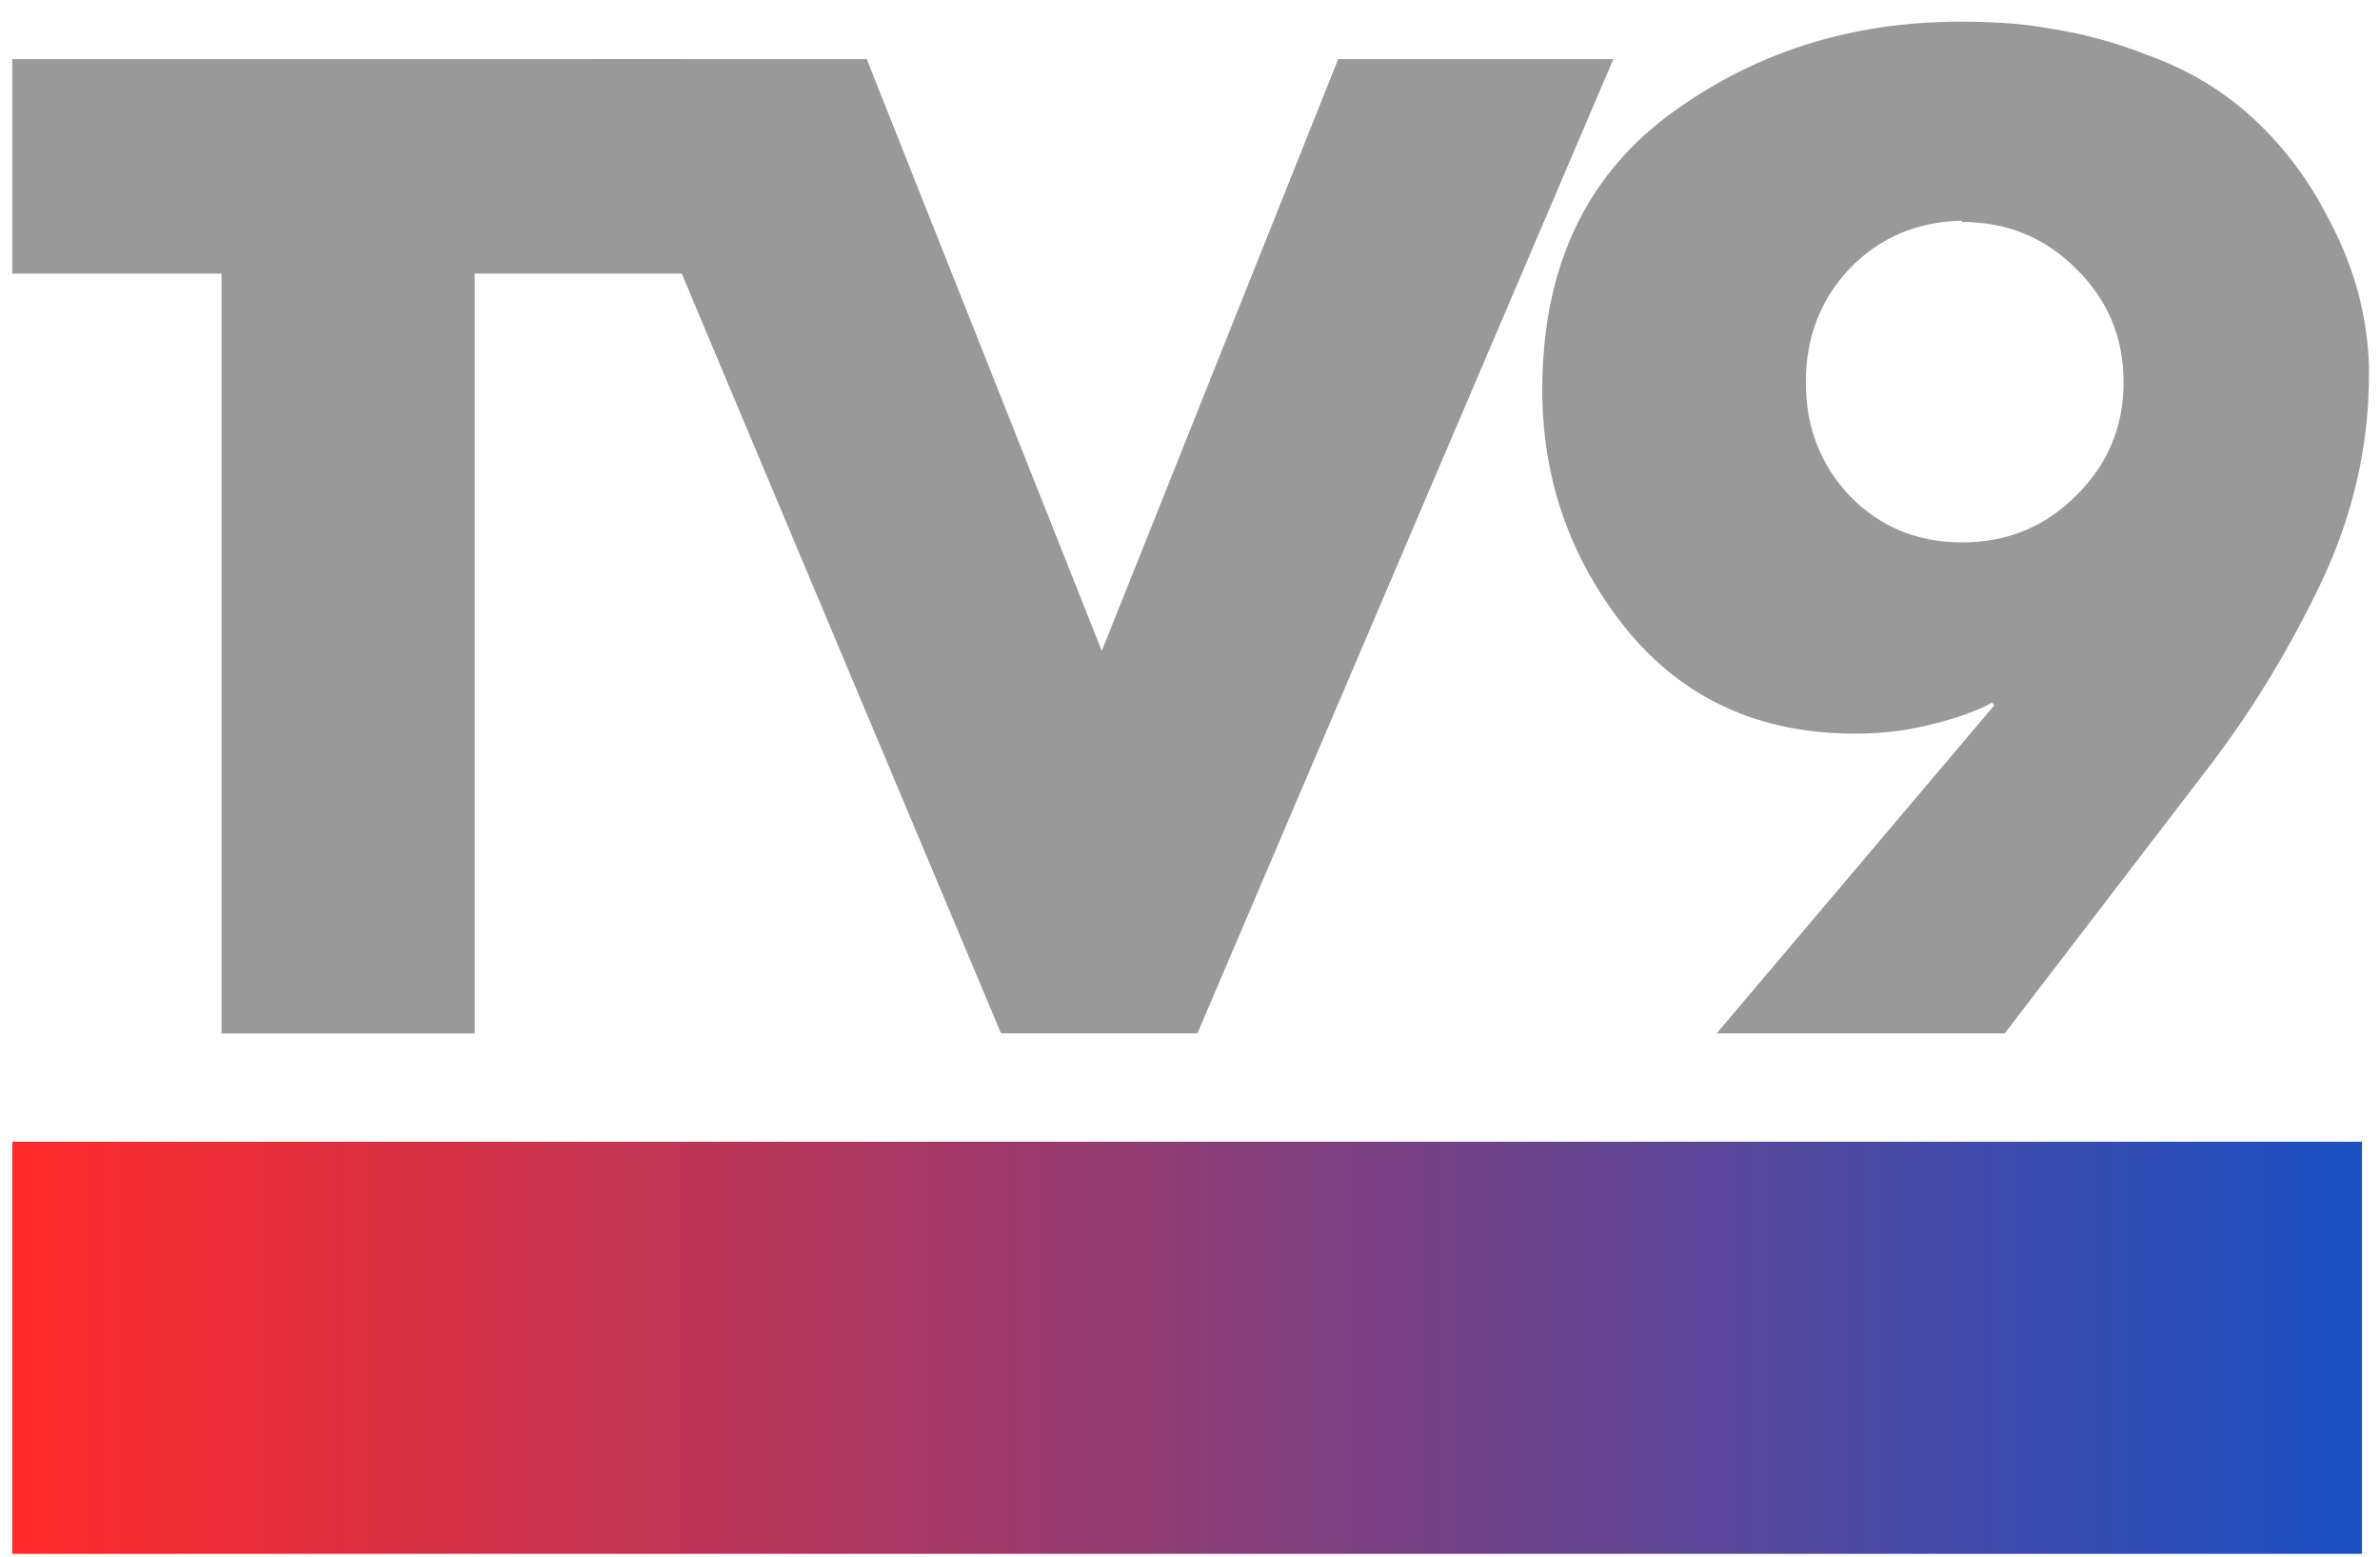
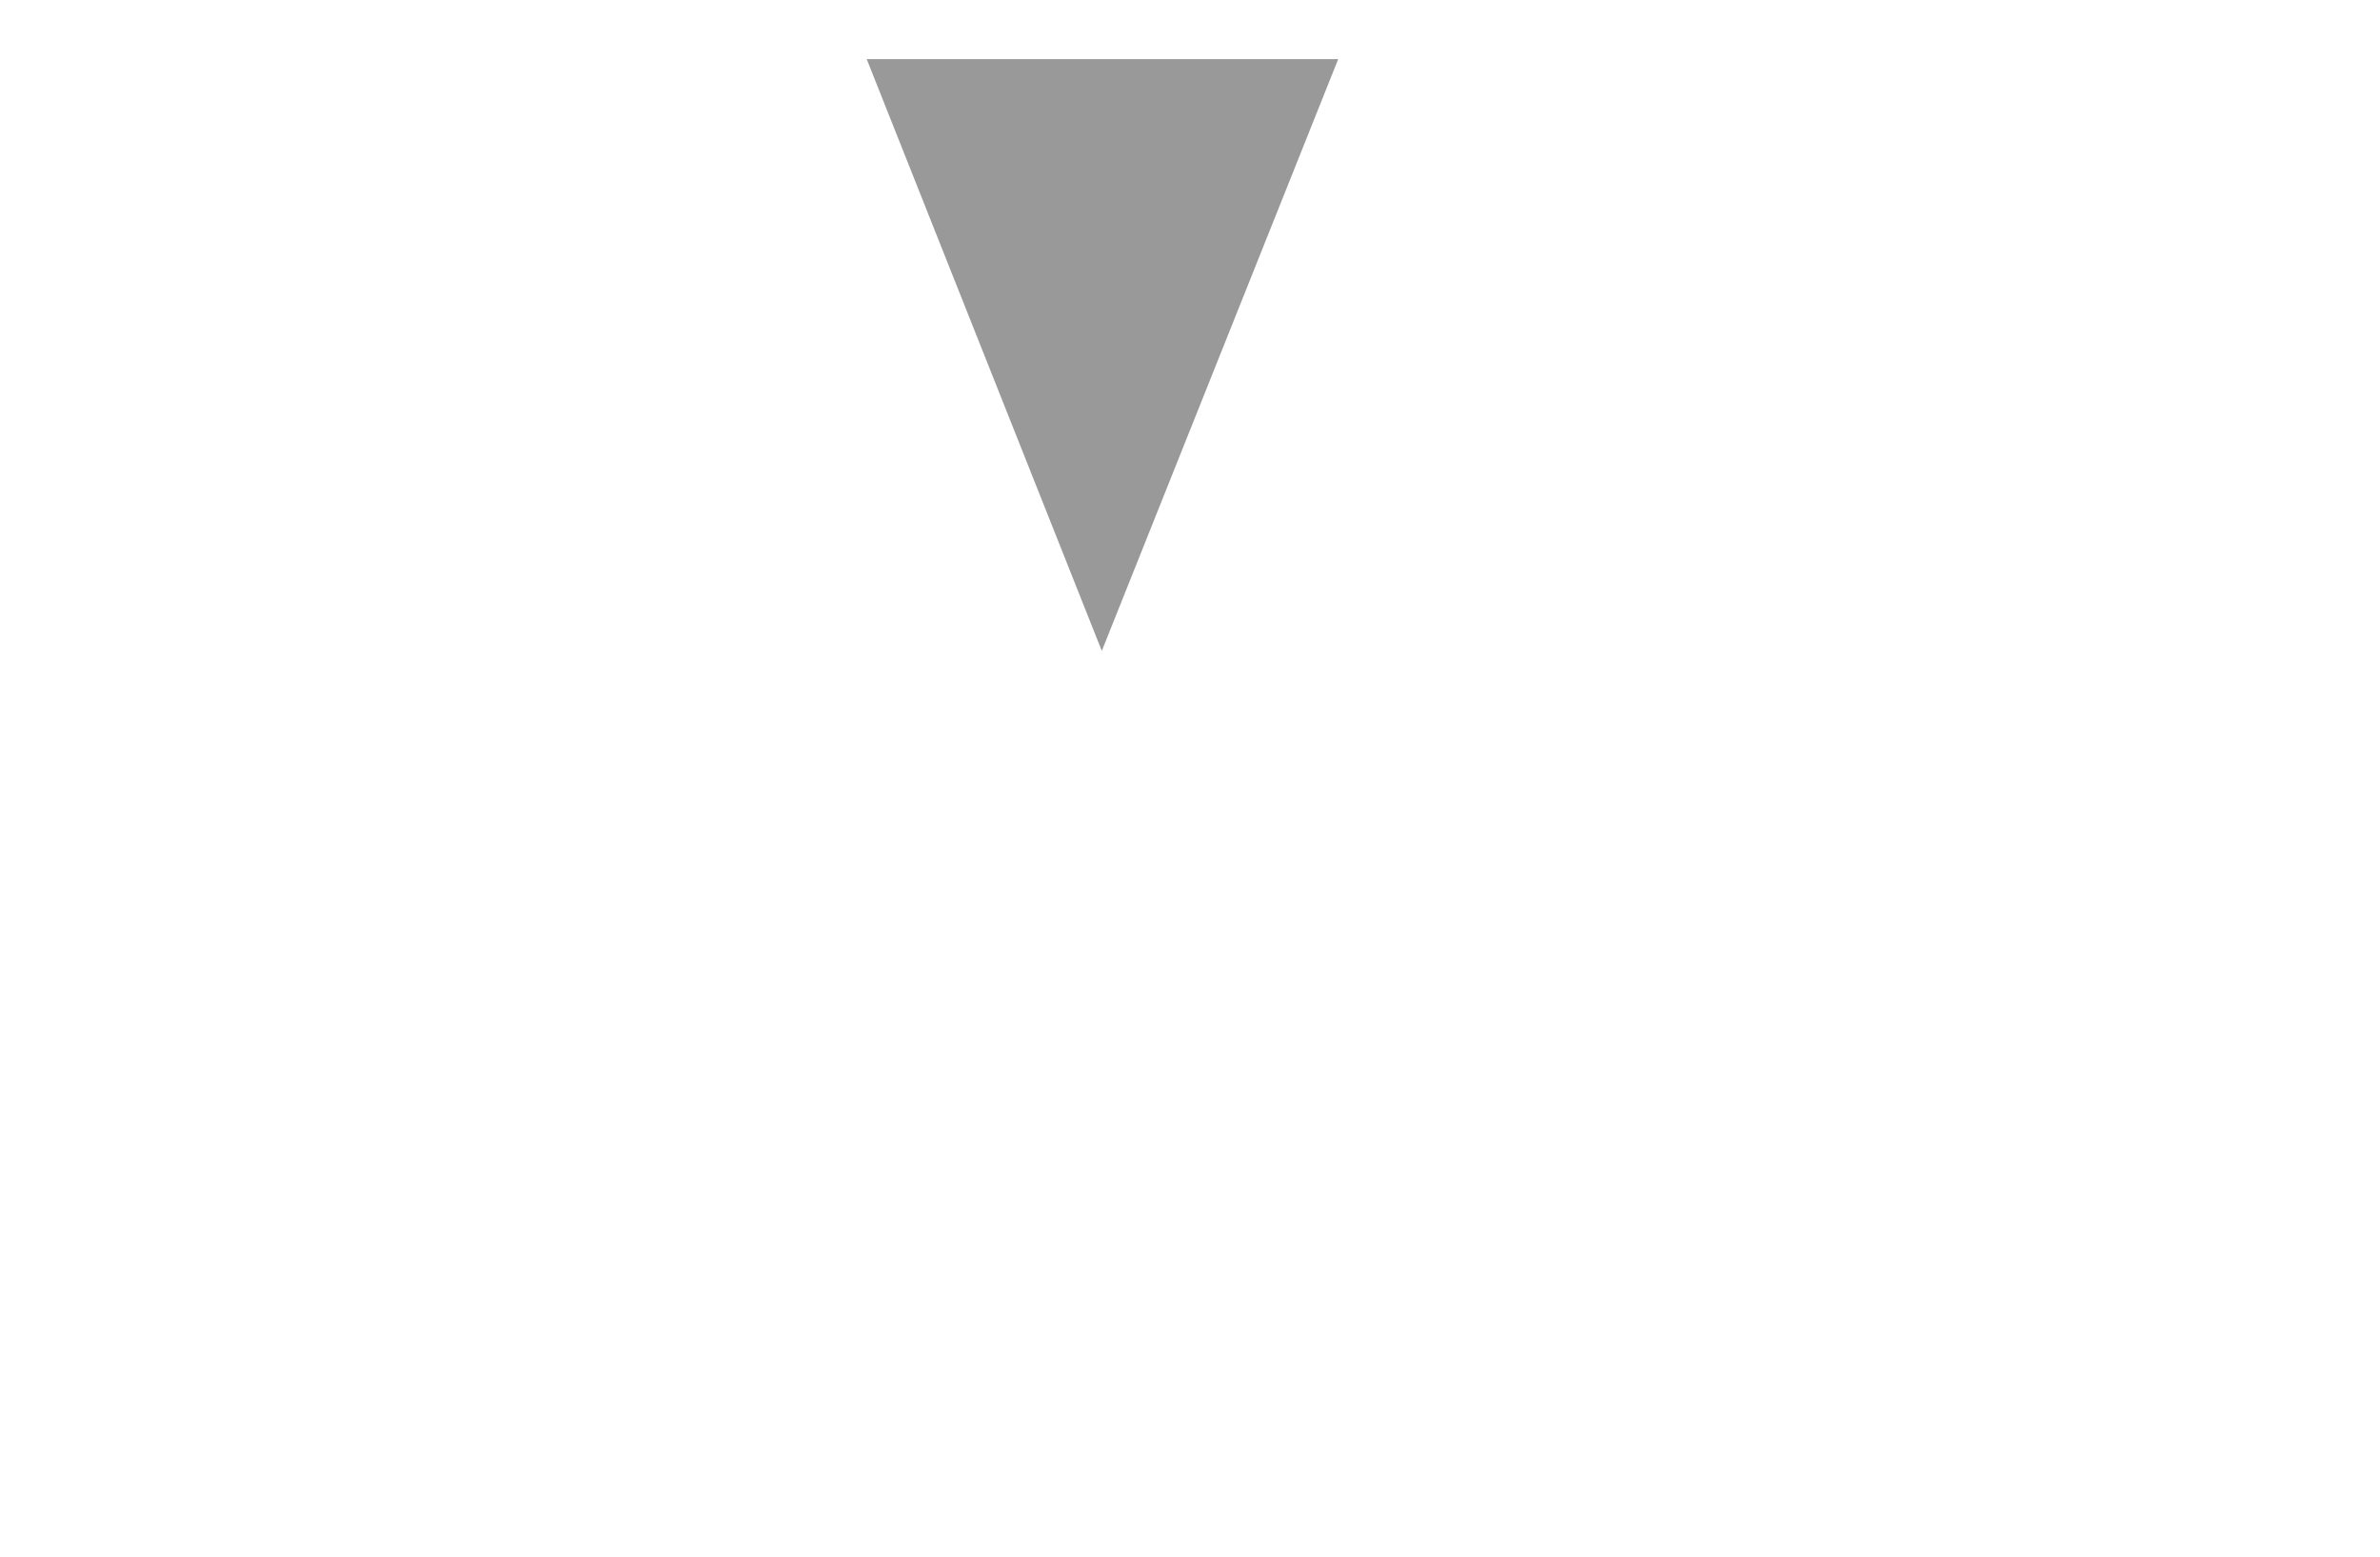
<svg xmlns="http://www.w3.org/2000/svg" xmlns:ns1="http://www.inkscape.org/namespaces/inkscape" xmlns:ns2="http://sodipodi.sourceforge.net/DTD/sodipodi-0.dtd" xmlns:xlink="http://www.w3.org/1999/xlink" width="130mm" height="85mm" viewBox="0 0 130 85" version="1.1" id="svg26619" ns1:version="0.92.0 r15299" ns2:docname="TV9 1990.svg">
  <defs id="defs26613">
    <linearGradient ns1:collect="always" id="linearGradient31158">
      <stop style="stop-color:#ff2a2a;stop-opacity:1;" offset="0" id="stop31154" />
      <stop style="stop-color:#0055d4;stop-opacity:1" offset="1" id="stop31156" />
    </linearGradient>
    <linearGradient ns1:collect="always" xlink:href="#linearGradient31158" id="linearGradient31160" x1="-0.67" y1="-285.749" x2="-143.643" y2="-285.749" gradientUnits="userSpaceOnUse" gradientTransform="translate(0,-212)" />
  </defs>
  <ns2:namedview id="base" pagecolor="#ffffff" bordercolor="#666666" borderopacity="1.0" ns1:pageopacity="0.0" ns1:pageshadow="2" ns1:zoom="0.70546875" ns1:cx="385.11628" ns1:cy="275.08306" ns1:document-units="mm" ns1:current-layer="layer1" showgrid="false" showguides="true" ns1:guide-bbox="true" ns1:window-width="1280" ns1:window-height="657" ns1:window-x="-8" ns1:window-y="-8" ns1:window-maximized="1">
    <ns2:guide position="0.67,81.77" orientation="1,0" id="guide31134" ns1:locked="false" />
    <ns2:guide position="129.016,63.008" orientation="1,0" id="guide31136" ns1:locked="false" />
  </ns2:namedview>
  <g ns1:label="Camada 1" ns1:groupmode="layer" id="layer1" transform="translate(0,-212)">
    <g aria-label="TV9" style="font-style:italic;font-variant:normal;font-weight:normal;font-stretch:normal;font-size:50.8px;line-height:7.938px;font-family:Gilroy;-inkscape-font-specification:'Gilroy Italic';font-variant-ligatures:normal;font-variant-caps:normal;font-variant-numeric:normal;font-feature-settings:normal;text-align:start;letter-spacing:0px;word-spacing:0px;writing-mode:lr-tb;text-anchor:start;fill:#999999;fill-opacity:1;stroke:none;stroke-width:0.265" id="text31105" transform="translate(-34.632,25.06)">
-       <path d="m 60.562,201.882 v 41.487 H 46.733 v -41.487 h -11.43 V 190.169 h 36.689 v 11.712 z" style="font-style:normal;font-variant:normal;font-weight:500;font-stretch:normal;font-size:70.556px;font-family:Futura-Bold;-inkscape-font-specification:'Futura-Bold Medium';letter-spacing:-4.495px;fill:#999999;stroke-width:0.265" id="path31107" ns1:connector-curvature="0" />
-       <path d="m 81.974,190.169 12.841,32.314 12.912,-32.314 h 15.028 l -22.719,53.199 H 89.312 L 66.946,190.169 Z" style="font-style:normal;font-variant:normal;font-weight:500;font-stretch:normal;font-size:70.556px;font-family:Futura-Bold;-inkscape-font-specification:'Futura-Bold Medium';letter-spacing:-4.495px;fill:#999999;stroke-width:0.265" id="path31109" ns1:connector-curvature="0" />
-       <path d="m 144.134,243.368 h -15.734 l 15.169,-17.921 -0.141,-0.141 q -0.353,0.212 -0.706,0.353 -0.353,0.141 -0.706,0.282 -1.411,0.494 -2.893,0.776 -1.482,0.282 -3.175,0.282 -7.832,0 -12.488,-5.715 -4.586,-5.715 -4.586,-13.053 0,-9.807 6.844,-14.958 6.914,-5.151 16.016,-5.151 1.129,0 2.328,0.071 1.199,0.07 2.399,0.282 2.822,0.423 5.503,1.482 2.752,0.988 4.939,2.752 3.104,2.54 5.009,6.35 1.976,3.739 2.117,7.832 0,0.071 0,0.212 0,0.141 0,0.282 0,5.786 -2.54,11.218 -2.54,5.362 -5.997,9.948 l -11.359,14.817 z m -2.328,-44.379 q -3.669,0.071 -6.138,2.611 -2.399,2.54 -2.399,6.209 0,3.669 2.399,6.209 2.469,2.54 6.138,2.54 3.669,0 6.209,-2.54 2.611,-2.54 2.611,-6.209 0,-3.669 -2.611,-6.209 -2.54,-2.54 -6.209,-2.54 z" style="font-style:normal;font-variant:normal;font-weight:500;font-stretch:normal;font-size:70.556px;font-family:Futura-Bold;-inkscape-font-specification:'Futura-Bold Medium';letter-spacing:-4.495px;fill:#999999;stroke-width:0.265" id="path31111" ns1:connector-curvature="0" />
+       <path d="m 81.974,190.169 12.841,32.314 12.912,-32.314 h 15.028 H 89.312 L 66.946,190.169 Z" style="font-style:normal;font-variant:normal;font-weight:500;font-stretch:normal;font-size:70.556px;font-family:Futura-Bold;-inkscape-font-specification:'Futura-Bold Medium';letter-spacing:-4.495px;fill:#999999;stroke-width:0.265" id="path31109" ns1:connector-curvature="0" />
    </g>
-     <rect transform="scale(-1)" style="opacity:1;fill:url(#linearGradient31160);fill-opacity:1;fill-rule:evenodd;stroke:none;stroke-width:5;stroke-linejoin:round;stroke-miterlimit:4;stroke-dasharray:none;stroke-opacity:1;paint-order:fill markers stroke" id="rect31132" width="128.345" height="22.503" x="-129.016" y="-296.846" rx="1.4589575e-006" ry="1.4589575e-006" />
  </g>
</svg>